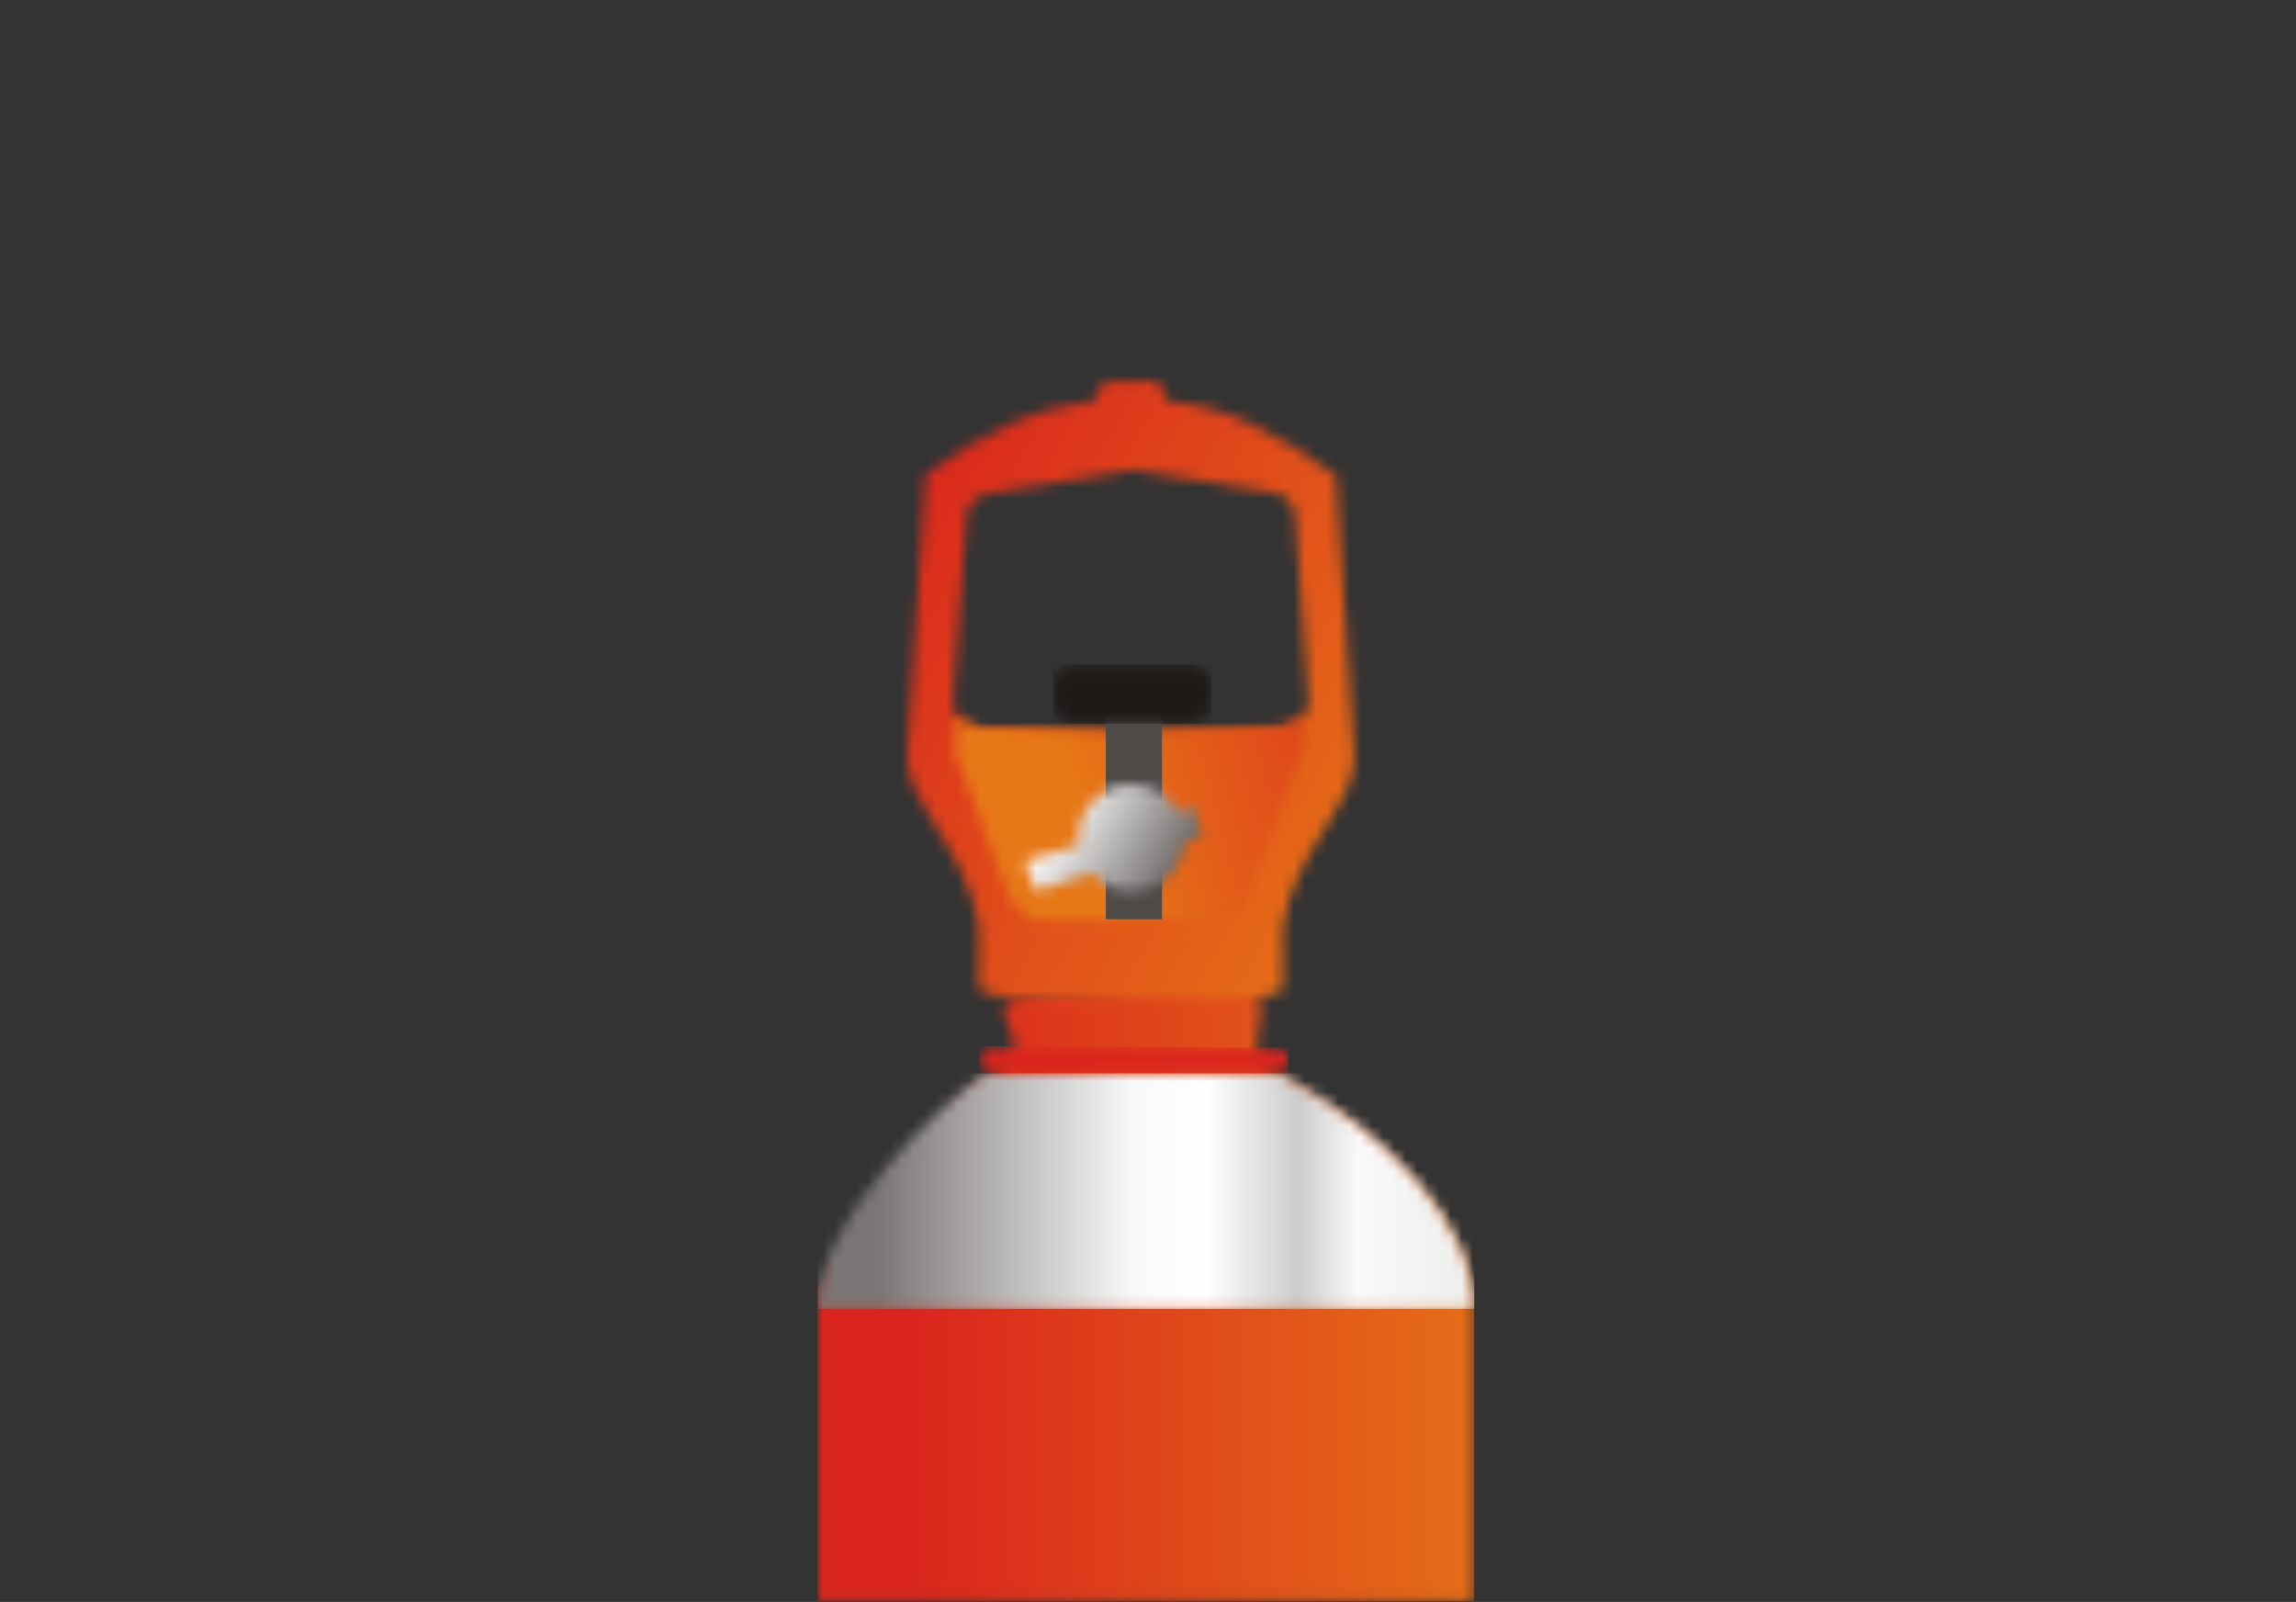
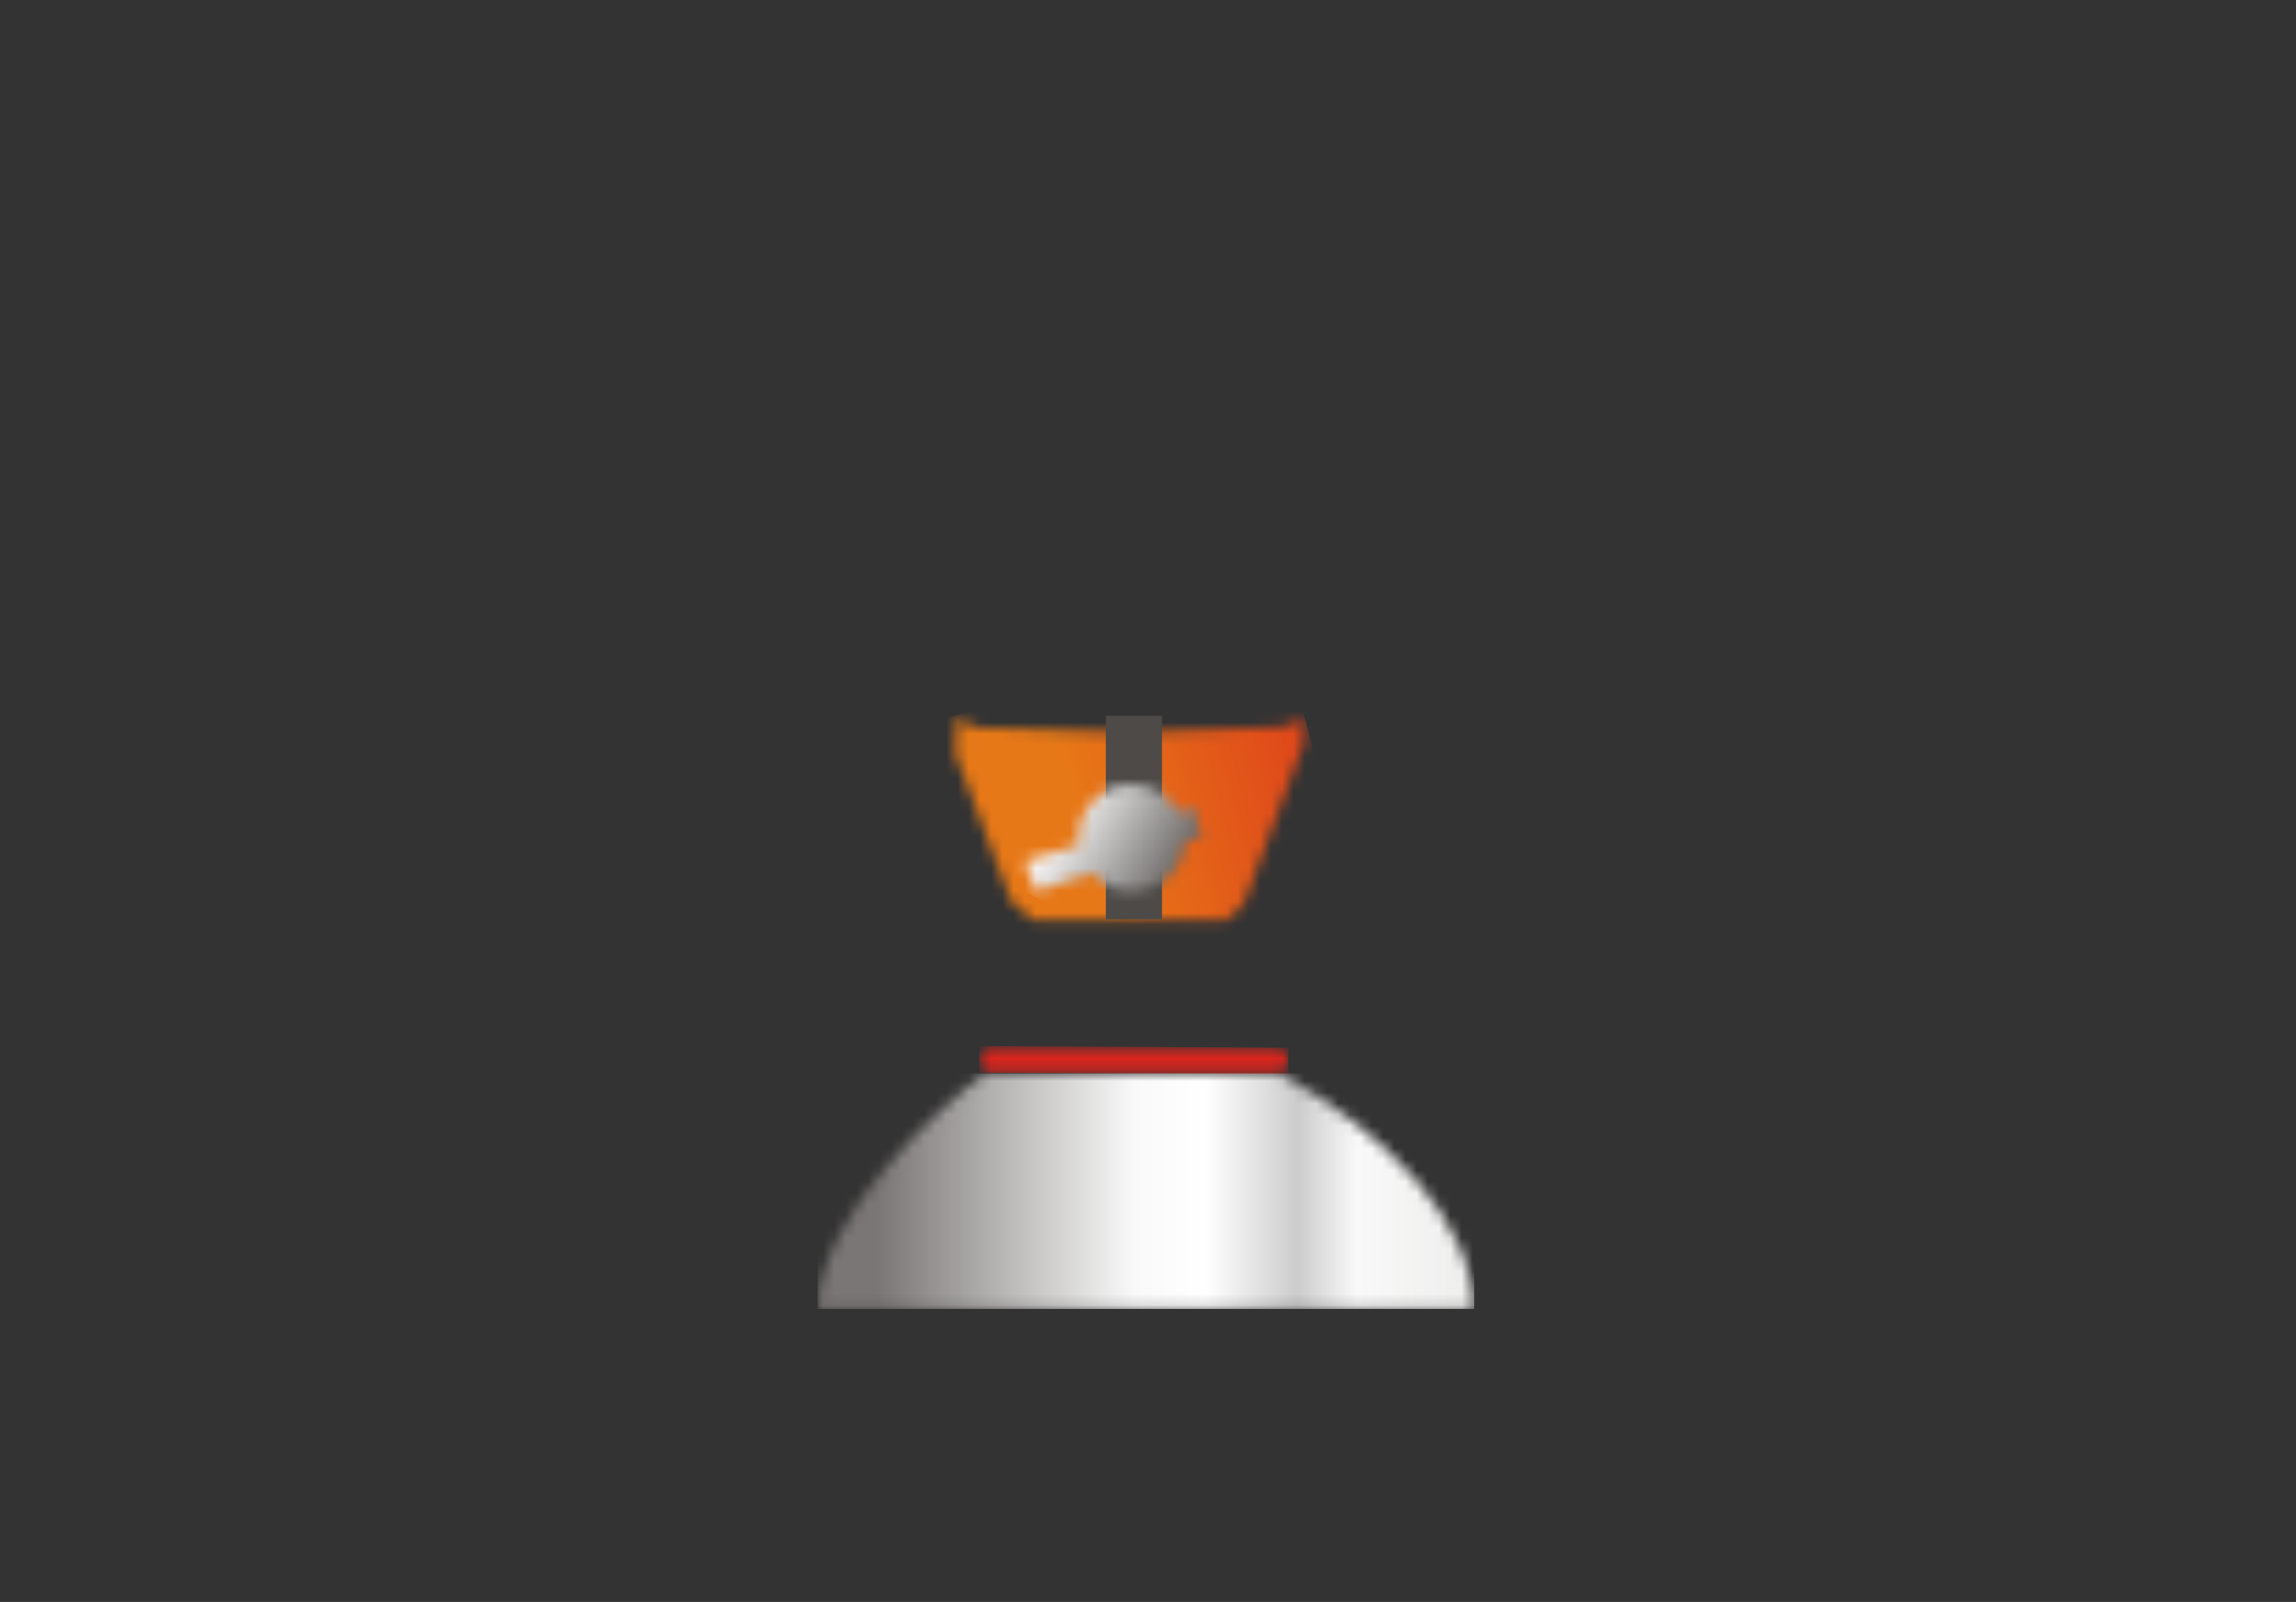
<svg xmlns="http://www.w3.org/2000/svg" width="205" height="143" viewBox="0 0 205 143" fill="none">
  <rect x="0" y="0" width="205" height="143" fill="#333333" stroke="none" />
  <mask id="mask0_35_1751" style="mask-type:luminance" maskUnits="userSpaceOnUse" x="73" y="87" width="59" height="56">
    <path fill-rule="evenodd" clip-rule="evenodd" d="M131.6 142.93H73V117.069C73 113.284 85.871 97.572 89.38 95.359C93.02 93.015 86.519 89.375 91.718 88.989C94.841 88.596 107.443 87.038 111.083 87.948C114.723 88.858 110.304 94.056 113.427 95.614C123.327 100.82 131.6 109.148 131.6 117.069V142.93Z" fill="white" />
  </mask>
  <g mask="url(#mask0_35_1751)">
-     <path d="M131.621 87.045H73V142.937H131.621V87.045Z" fill="url(#paint0_linear_35_1751)" />
+     <path d="M131.621 87.045H73H131.621V87.045Z" fill="url(#paint0_linear_35_1751)" />
  </g>
  <mask id="mask1_35_1751" style="mask-type:luminance" maskUnits="userSpaceOnUse" x="80" y="34" width="41" height="56">
-     <path fill-rule="evenodd" clip-rule="evenodd" d="M100.99 89.099C102.886 89.099 114.544 89.692 114.544 88.175V82.757C115.488 76.014 121.183 71.657 120.907 67.43L119.287 42.459C114.268 38.757 109.394 36.254 104.513 35.848C103.699 35.848 103.975 34 103.024 34C102.824 34 101.873 34.069 100.956 34.069H98.894C97.943 34.069 98.205 35.786 97.398 35.917C92.524 36.31 87.643 38.674 82.631 42.39L81.004 67.362C80.735 71.588 86.423 75.952 87.374 82.688V88.106C87.374 89.692 99.094 89.099 100.921 89.099H100.99ZM101.059 41.928L113.324 43.907C114.702 44.045 115.626 44.838 115.626 46.155L116.847 62.701C116.847 63.887 115.468 64.811 114.544 64.948L100.921 65.41L87.374 65.011C86.423 64.88 85.072 63.956 85.072 62.763L86.292 46.251C86.292 44.928 87.236 44.135 88.594 44.004L101.059 41.99V41.928Z" fill="white" />
-   </mask>
+     </mask>
  <g mask="url(#mask1_35_1751)">
    <path d="M90.541 16.668L56.865 76.193L111.372 107.033L145.048 47.508L90.541 16.668Z" fill="url(#paint1_linear_35_1751)" />
  </g>
  <mask id="mask2_35_1751" style="mask-type:luminance" maskUnits="userSpaceOnUse" x="87" y="93" width="29" height="3">
    <path fill-rule="evenodd" clip-rule="evenodd" d="M88.525 93.525H113.93C114.073 93.525 114.214 93.554 114.346 93.609C114.478 93.663 114.598 93.744 114.698 93.845C114.799 93.946 114.878 94.066 114.932 94.198C114.986 94.331 115.014 94.472 115.013 94.615V94.67C115.014 94.813 114.986 94.954 114.932 95.086C114.878 95.218 114.799 95.338 114.698 95.44C114.598 95.541 114.478 95.621 114.346 95.676C114.214 95.731 114.073 95.759 113.93 95.759H88.525C88.243 95.75 87.976 95.631 87.78 95.428C87.584 95.224 87.476 94.952 87.478 94.67V94.608C87.477 94.465 87.504 94.324 87.558 94.192C87.612 94.059 87.692 93.939 87.792 93.838C87.893 93.737 88.012 93.656 88.144 93.602C88.276 93.547 88.417 93.519 88.56 93.519" fill="white" />
  </mask>
  <g mask="url(#mask2_35_1751)">
    <path d="M87.445 93.385L87.432 95.764L115.015 95.908L115.028 93.53L87.445 93.385Z" fill="url(#paint2_linear_35_1751)" />
  </g>
  <mask id="mask3_35_1751" style="mask-type:luminance" maskUnits="userSpaceOnUse" x="85" y="63" width="32" height="20">
    <path fill-rule="evenodd" clip-rule="evenodd" d="M85.478 63.88L85.272 67.196L90.284 80.475L92.186 82.102H109.539L111.035 80.723L116.454 66.245L116.385 63.873C115.907 64.407 115.264 64.764 114.558 64.886L100.921 65.369L87.374 64.962C86.626 64.861 85.946 64.473 85.478 63.88Z" fill="white" />
  </mask>
  <g mask="url(#mask3_35_1751)">
    <path d="M114.46 56.284L80.829 65.044L87.255 89.716L120.886 80.956L114.46 56.284Z" fill="url(#paint3_linear_35_1751)" />
  </g>
  <path d="M103.748 63.9H98.736V82.06H103.748V63.9Z" fill="#4D4A47" />
  <mask id="mask4_35_1751" style="mask-type:luminance" maskUnits="userSpaceOnUse" x="91" y="70" width="17" height="10">
    <path fill-rule="evenodd" clip-rule="evenodd" d="M105.237 72.491C104.822 71.722 104.199 71.086 103.439 70.655C102.68 70.223 101.815 70.014 100.942 70.05C100.315 70.059 99.697 70.193 99.122 70.444C98.548 70.695 98.029 71.058 97.597 71.512C97.165 71.966 96.828 72.502 96.606 73.088C96.383 73.674 96.28 74.298 96.302 74.924C96.302 75.042 96.419 75.159 96.419 75.386L91.545 76.896L92.476 79.564L97.578 77.944C97.998 78.43 98.513 78.825 99.092 79.103C99.67 79.382 100.3 79.539 100.942 79.564C102.165 79.6 103.355 79.161 104.263 78.34C105.171 77.519 105.728 76.38 105.816 75.159L107.326 74.676L106.512 72.008L105.237 72.491Z" fill="white" />
  </mask>
  <g mask="url(#mask4_35_1751)">
    <path d="M95.52 63.207L87.423 77.177L103.36 86.415L111.457 72.446L95.52 63.207Z" fill="url(#paint4_linear_35_1751)" />
  </g>
  <mask id="mask5_35_1751" style="mask-type:luminance" maskUnits="userSpaceOnUse" x="94" y="59" width="15" height="6">
-     <path fill-rule="evenodd" clip-rule="evenodd" d="M96.247 59.309H105.933C106.487 59.278 107.03 59.467 107.447 59.833C107.863 60.199 108.119 60.714 108.16 61.267V62.646C108.121 63.201 107.865 63.719 107.447 64.087C107.028 64.454 106.482 64.643 105.926 64.611H96.247C95.691 64.643 95.145 64.454 94.727 64.087C94.308 63.719 94.052 63.201 94.013 62.646V61.267C94.054 60.712 94.311 60.196 94.729 59.83C95.147 59.464 95.692 59.276 96.247 59.309Z" fill="white" />
-   </mask>
+     </mask>
  <g mask="url(#mask5_35_1751)">
    <path d="M108.174 59.309H94.013V64.597H108.174V59.309Z" fill="url(#paint5_linear_35_1751)" />
  </g>
  <mask id="mask6_35_1751" style="mask-type:luminance" maskUnits="userSpaceOnUse" x="73" y="95" width="59" height="22">
    <path fill-rule="evenodd" clip-rule="evenodd" d="M73 116.842C73.207 108.458 83.879 98.731 88.015 95.814H114.144C123.761 100.978 131.483 109.079 131.6 116.842H73Z" fill="white" />
  </mask>
  <g mask="url(#mask6_35_1751)">
    <path d="M131.628 95.821H73.014V116.849H131.628V95.821Z" fill="url(#paint6_linear_35_1751)" />
  </g>
  <defs>
    <linearGradient id="paint0_linear_35_1751" x1="80.657" y1="115.577" x2="139.262" y2="115.577" gradientUnits="userSpaceOnUse">
      <stop stop-color="#DA251D" />
      <stop offset="1" stop-color="#E77817" />
    </linearGradient>
    <linearGradient id="paint1_linear_35_1751" x1="76.01" y1="47.068" x2="130.683" y2="77.999" gradientUnits="userSpaceOnUse">
      <stop stop-color="#DA251D" />
      <stop offset="1" stop-color="#E77817" />
    </linearGradient>
    <linearGradient id="paint2_linear_35_1751" x1="101.888" y1="91.038" x2="101.9" y2="88.66" gradientUnits="userSpaceOnUse">
      <stop stop-color="#DA251D" />
      <stop offset="1" stop-color="#E77817" />
    </linearGradient>
    <linearGradient id="paint3_linear_35_1751" x1="130.697" y1="65.437" x2="96.689" y2="74.295" gradientUnits="userSpaceOnUse">
      <stop stop-color="#DA251D" />
      <stop offset="1" stop-color="#E77817" />
    </linearGradient>
    <linearGradient id="paint4_linear_35_1751" x1="110.338" y1="81.679" x2="94.286" y2="72.374" gradientUnits="userSpaceOnUse">
      <stop stop-color="#1F1A17" />
      <stop offset="1" stop-color="white" />
    </linearGradient>
    <linearGradient id="paint5_linear_35_1751" x1="101.744" y1="66" x2="101.744" y2="71.281" gradientUnits="userSpaceOnUse">
      <stop stop-color="#1F1A17" />
      <stop offset="1" stop-color="#AAA9A9" />
    </linearGradient>
    <linearGradient id="paint6_linear_35_1751" x1="78.383" y1="107.346" x2="136.98" y2="107.346" gradientUnits="userSpaceOnUse">
      <stop stop-color="#7A7675" />
      <stop offset="0.39" stop-color="#F9F9F9" />
      <stop offset="0.5" stop-color="white" />
      <stop offset="0.64" stop-color="#CDCCCC" />
      <stop offset="0.73" stop-color="#F9F9F9" />
      <stop offset="1" stop-color="#E8E8E7" />
    </linearGradient>
  </defs>
</svg>